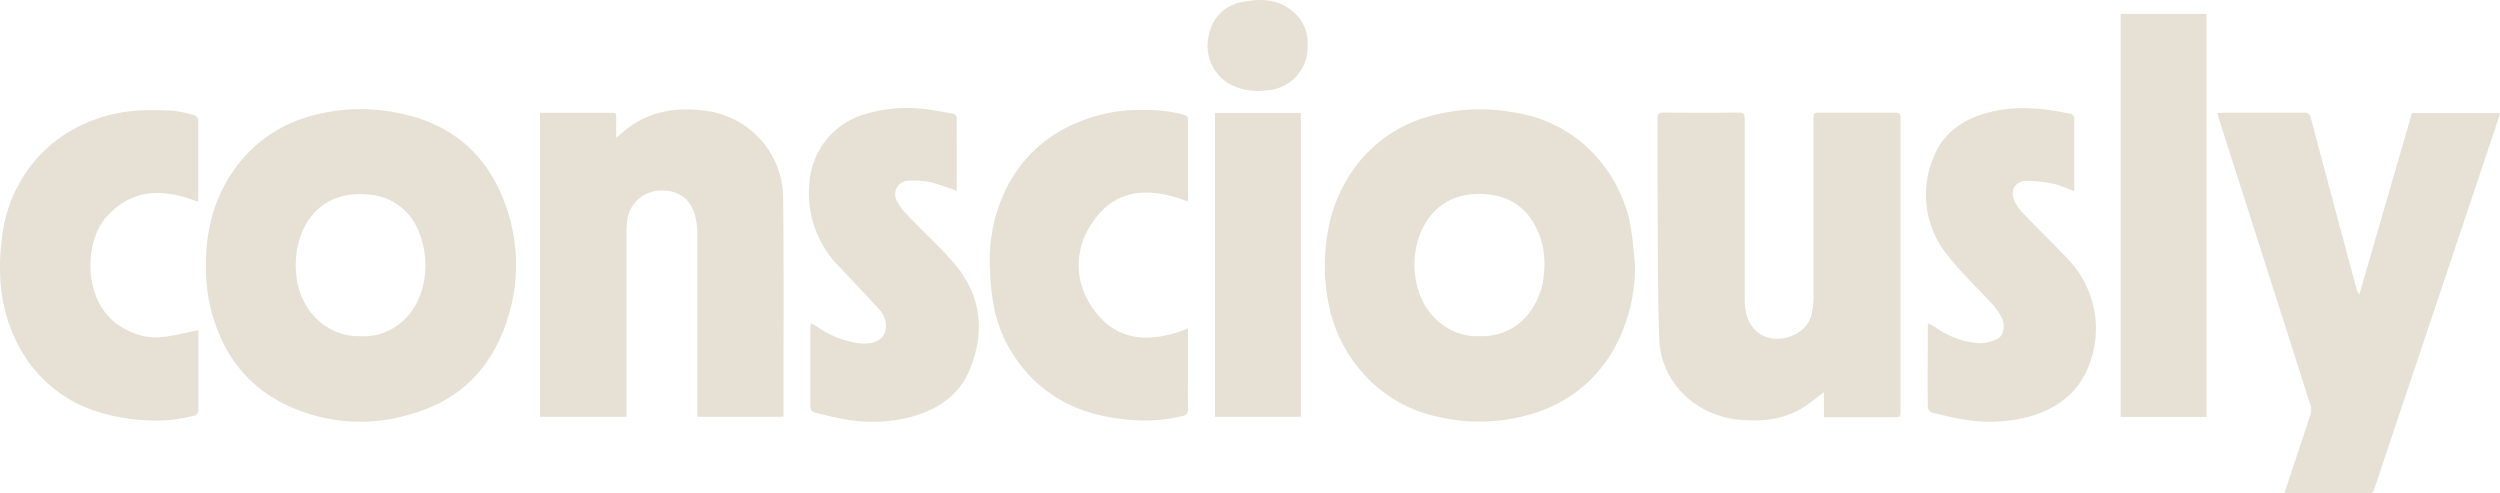
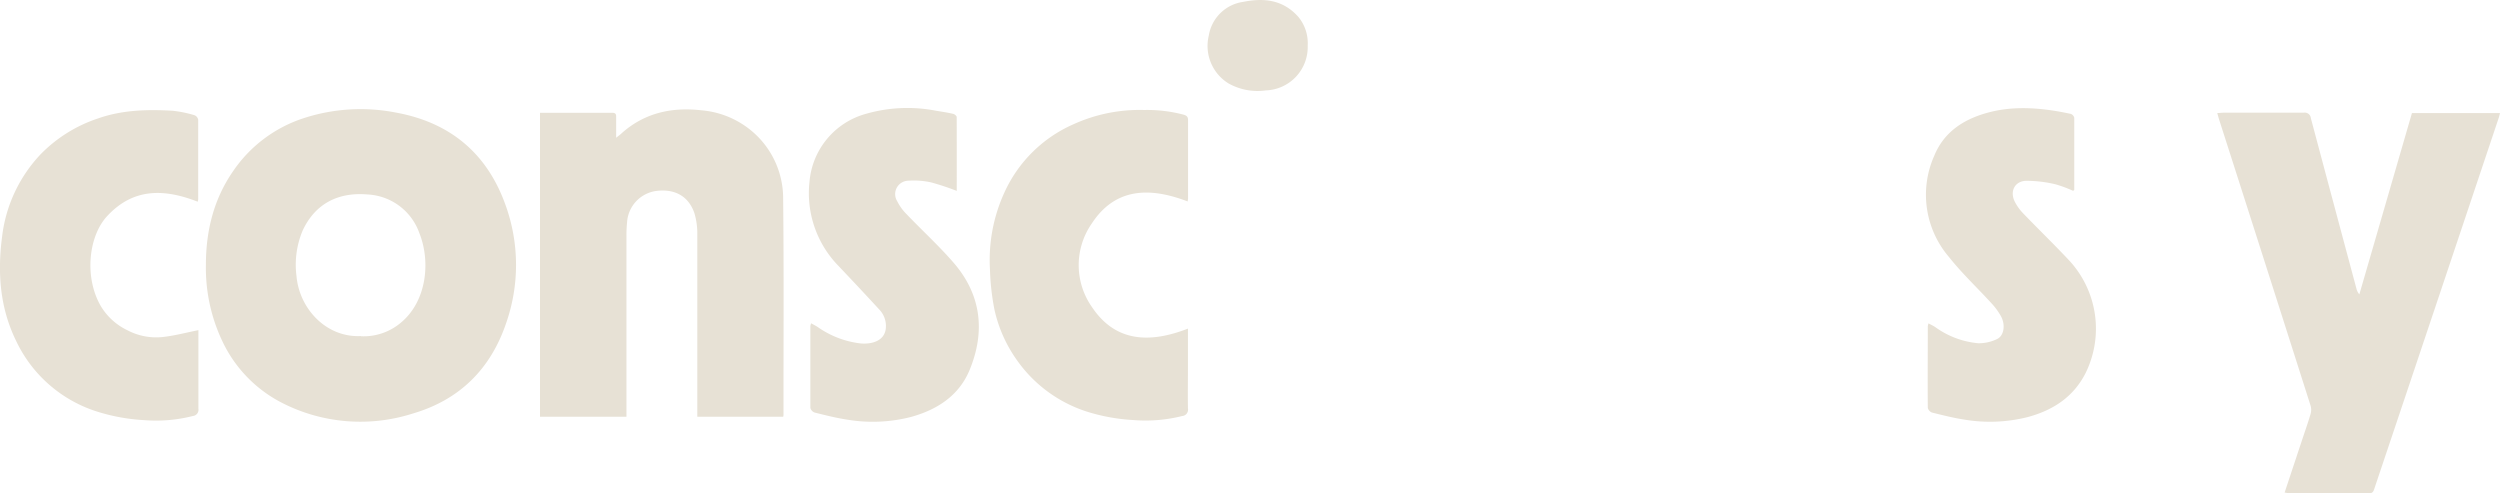
<svg xmlns="http://www.w3.org/2000/svg" id="Layer_1" data-name="Layer 1" viewBox="0 0 500 98.61">
  <defs>
    <style>.cls-1{fill:#e7e1d5;}</style>
  </defs>
  <path class="cls-1" d="M41.18,53c0-6.71,1.51-13.06,5.39-18.69a27.23,27.23,0,0,1,14-10.62,36.72,36.72,0,0,1,18.69-1.16c10.89,2,18.26,8.27,21.9,18.63a35.21,35.21,0,0,1,.08,23.43C98.16,73.71,92,79.94,82.58,82.7a34.41,34.41,0,0,1-26.37-2.23A26.56,26.56,0,0,1,44.33,67.94,34.15,34.15,0,0,1,41.18,53Zm31,14.25a11.55,11.55,0,0,0,8-2.72c5.12-4.24,6-12.1,3.7-17.89a11.6,11.6,0,0,0-10.42-7.75c-5.72-.48-10.38,1.76-12.92,7.2a17.66,17.66,0,0,0-1.24,9.13C59.85,61.67,65.2,67.56,72.19,67.21Z" />
-   <path class="cls-1" d="M327,53a33.68,33.68,0,0,1-3.79,16,27.41,27.41,0,0,1-15.69,13.41,36.11,36.11,0,0,1-19.67,1,27.53,27.53,0,0,1-15.27-8.77,29.08,29.08,0,0,1-6.64-12.85,38.36,38.36,0,0,1-.37-15.43,30,30,0,0,1,4.79-12,27.39,27.39,0,0,1,14.11-10.68,37.67,37.67,0,0,1,18.47-1.17,27.44,27.44,0,0,1,18,10.87,28,28,0,0,1,5.36,13.08C326.63,48.59,326.78,50.8,327,53ZM295.82,67.22a11.73,11.73,0,0,0,10.47-5.29,14.55,14.55,0,0,0,2.52-7.57,16.71,16.71,0,0,0-1.07-7.72c-1.9-4.61-5.35-7.36-10.39-7.79-5.73-.49-10.42,1.72-13,7.16a17.19,17.19,0,0,0-.82,11.55C284.91,63,289.93,67.51,295.82,67.22Z" />
-   <path class="cls-1" d="M364.79,83.44v-5c-1.38,1-2.52,2-3.76,2.81-3.74,2.47-7.93,3.09-12.3,2.75a18.27,18.27,0,0,1-10.42-3.76,16.44,16.44,0,0,1-6.47-12.53c-.34-10.47-.26-21-.33-31.44,0-4.17,0-8.34,0-12.51,0-1,.32-1.26,1.29-1.25q7.46.08,14.9,0c1,0,1.25.34,1.25,1.3,0,12,0,24.05,0,36.07,0,2.47.51,4.71,2.41,6.42,3.39,3,9.86,1.07,10.92-3.33a15.27,15.27,0,0,0,.43-3.56c0-11.8,0-23.6,0-35.4,0-1.48,0-1.48,1.45-1.48,4.93,0,9.86,0,14.79,0,.9,0,1.16.28,1.16,1.16q0,29.31,0,58.63c0,.58.06,1.12-.83,1.12C374.5,83.43,369.76,83.44,364.79,83.44Z" />
  <path class="cls-1" d="M108,22.56c4.9,0,9.68,0,14.46,0,.59,0,.79.22.77.8,0,1.3,0,2.61,0,4.19.54-.43.89-.68,1.21-1,4.56-4,9.95-5.16,15.85-4.49a18,18,0,0,1,10.55,4.57,17.59,17.59,0,0,1,5.79,13.15c.16,14.35.06,28.71.07,43.07,0,.14,0,.29-.06.5H139.46v-1.3c0-11.69,0-23.38,0-35.07a14.25,14.25,0,0,0-.57-4.32c-1.16-3.42-3.92-4.94-7.64-4.47a6.76,6.76,0,0,0-5.84,6.33,24.94,24.94,0,0,0-.12,2.59q0,17.42,0,34.84v1.4H108Z" />
  <path class="cls-1" d="M456.92,98.52l3.37-10.15c.61-1.85,1.27-3.69,1.82-5.56a3,3,0,0,0,0-1.7Q453,52.51,443.82,23.9c-.12-.38-.22-.78-.37-1.29.43,0,.78-.06,1.14-.07,5.38,0,10.76,0,16.14,0a1.22,1.22,0,0,1,1.44,1.1q4.53,17,9.11,34.06a2.75,2.75,0,0,0,.59,1.17q5.26-18.12,10.52-36.26H500c-.11.42-.19.78-.31,1.13q-12.39,37-24.8,73.93c-.18.55-.31,1-1.09,1-5.42,0-10.84,0-16.26,0C457.39,98.58,457.24,98.55,456.92,98.52Z" />
  <path class="cls-1" d="M39.54,40.34c-6.67-2.6-12.84-2.79-18.09,2.86-3.74,4-4.64,12.22-1.3,18a12.52,12.52,0,0,0,5.35,4.86,12.39,12.39,0,0,0,7,1.35c2.39-.26,4.73-.89,7.18-1.38v1.15c0,4.85,0,9.7,0,14.55a1.25,1.25,0,0,1-1.11,1.47,29.88,29.88,0,0,1-9.84.82,38,38,0,0,1-9.27-1.69A26.85,26.85,0,0,1,3.21,68.15C0,61.58-.52,54.64.4,47.49A28.88,28.88,0,0,1,8.14,30.84,28.56,28.56,0,0,1,19.6,23.69c4.85-1.71,9.87-1.83,14.92-1.54a24,24,0,0,1,4.4.9,1.22,1.22,0,0,1,.72.9c0,5.29,0,10.59,0,15.89A2.44,2.44,0,0,1,39.54,40.34Z" />
  <path class="cls-1" d="M237.59,65.72v7.4c0,2.85-.05,5.71,0,8.57a1.28,1.28,0,0,1-1.18,1.52,30,30,0,0,1-9.73.8,37.75,37.75,0,0,1-9.38-1.71,27.28,27.28,0,0,1-13.9-10.25,27.69,27.69,0,0,1-4.53-10.22,49,49,0,0,1-.88-8,32.44,32.44,0,0,1,2.89-15.33A27.13,27.13,0,0,1,214.7,24.85,31.89,31.89,0,0,1,228.82,22a28.58,28.58,0,0,1,7.92.94c.54.17.87.36.87,1.06,0,5.22,0,10.45,0,15.67,0,.18-.05.36-.08.62-7.44-2.86-14.46-2.85-19.2,4.45a14.57,14.57,0,0,0,.11,16.74C223.18,68.52,230.1,68.64,237.59,65.72Z" />
  <path class="cls-1" d="M414.67,38.19a24.45,24.45,0,0,0-3.61-1.34,25.3,25.3,0,0,0-5.86-.69c-2.27.09-3.27,2.11-2.25,4.16a9.6,9.6,0,0,0,1.69,2.36c3.08,3.2,6.27,6.28,9.3,9.52a20.09,20.09,0,0,1,3.21,22.35c-2.42,4.83-6.55,7.51-11.63,8.87a30.83,30.83,0,0,1-12.65.5c-2.18-.33-4.33-.88-6.47-1.41a1.36,1.36,0,0,1-.84-.93c-.05-5.45,0-10.9,0-16.35a3.33,3.33,0,0,1,.14-.55c.49.26.92.46,1.31.71a17.35,17.35,0,0,0,8.64,3.26,8.36,8.36,0,0,0,3.76-.84c1.39-.65,1.72-2.81.8-4.53a13.22,13.22,0,0,0-1.91-2.62c-2.84-3.11-5.93-6-8.54-9.3a19.14,19.14,0,0,1-2.9-20.23c2.08-5.07,6.42-7.6,11.54-8.81s10.54-.67,15.76.46a1.11,1.11,0,0,1,.69.77c0,4.81,0,9.62,0,14.43C414.79,38,414.76,38,414.67,38.19Z" />
  <path class="cls-1" d="M191.35,38.18a52,52,0,0,0-5.08-1.69,15.85,15.85,0,0,0-4.55-.35,2.68,2.68,0,0,0-2.28,4.1,9.92,9.92,0,0,0,1.9,2.62c3.14,3.29,6.52,6.36,9.48,9.8,5.45,6.37,6.25,13.67,3.12,21.29-2.13,5.19-6.51,8-11.78,9.45a30.83,30.83,0,0,1-12.65.54c-2.21-.33-4.4-.89-6.58-1.43a1.38,1.38,0,0,1-.86-.92c0-5.45,0-10.9,0-16.35a3.25,3.25,0,0,1,.15-.58c.52.29,1,.52,1.39.79a18.56,18.56,0,0,0,8.55,3.24c2.24.19,4.75-.52,5-3a4.72,4.72,0,0,0-1.33-3.81c-2.67-2.91-5.37-5.78-8.09-8.65a20.83,20.83,0,0,1-5.84-16.88,15.43,15.43,0,0,1,11.31-13.59,29.92,29.92,0,0,1,14-.61c1.15.19,2.3.36,3.43.62.28.06.7.42.7.64C191.36,28.29,191.35,33.17,191.35,38.18Z" />
-   <path class="cls-1" d="M441.3,83.39H424.13V2.78H441.3Z" />
-   <path class="cls-1" d="M243,22.59h17.16V83.35H243Z" />
  <path class="cls-1" d="M261.54,9.08a8.68,8.68,0,0,1-8.37,9,11.85,11.85,0,0,1-7.49-1.41,8.8,8.8,0,0,1-3.92-9.56A8.11,8.11,0,0,1,248.61.38c4.15-.84,8-.45,11.06,3A8.23,8.23,0,0,1,261.54,9.08Z" />
</svg>